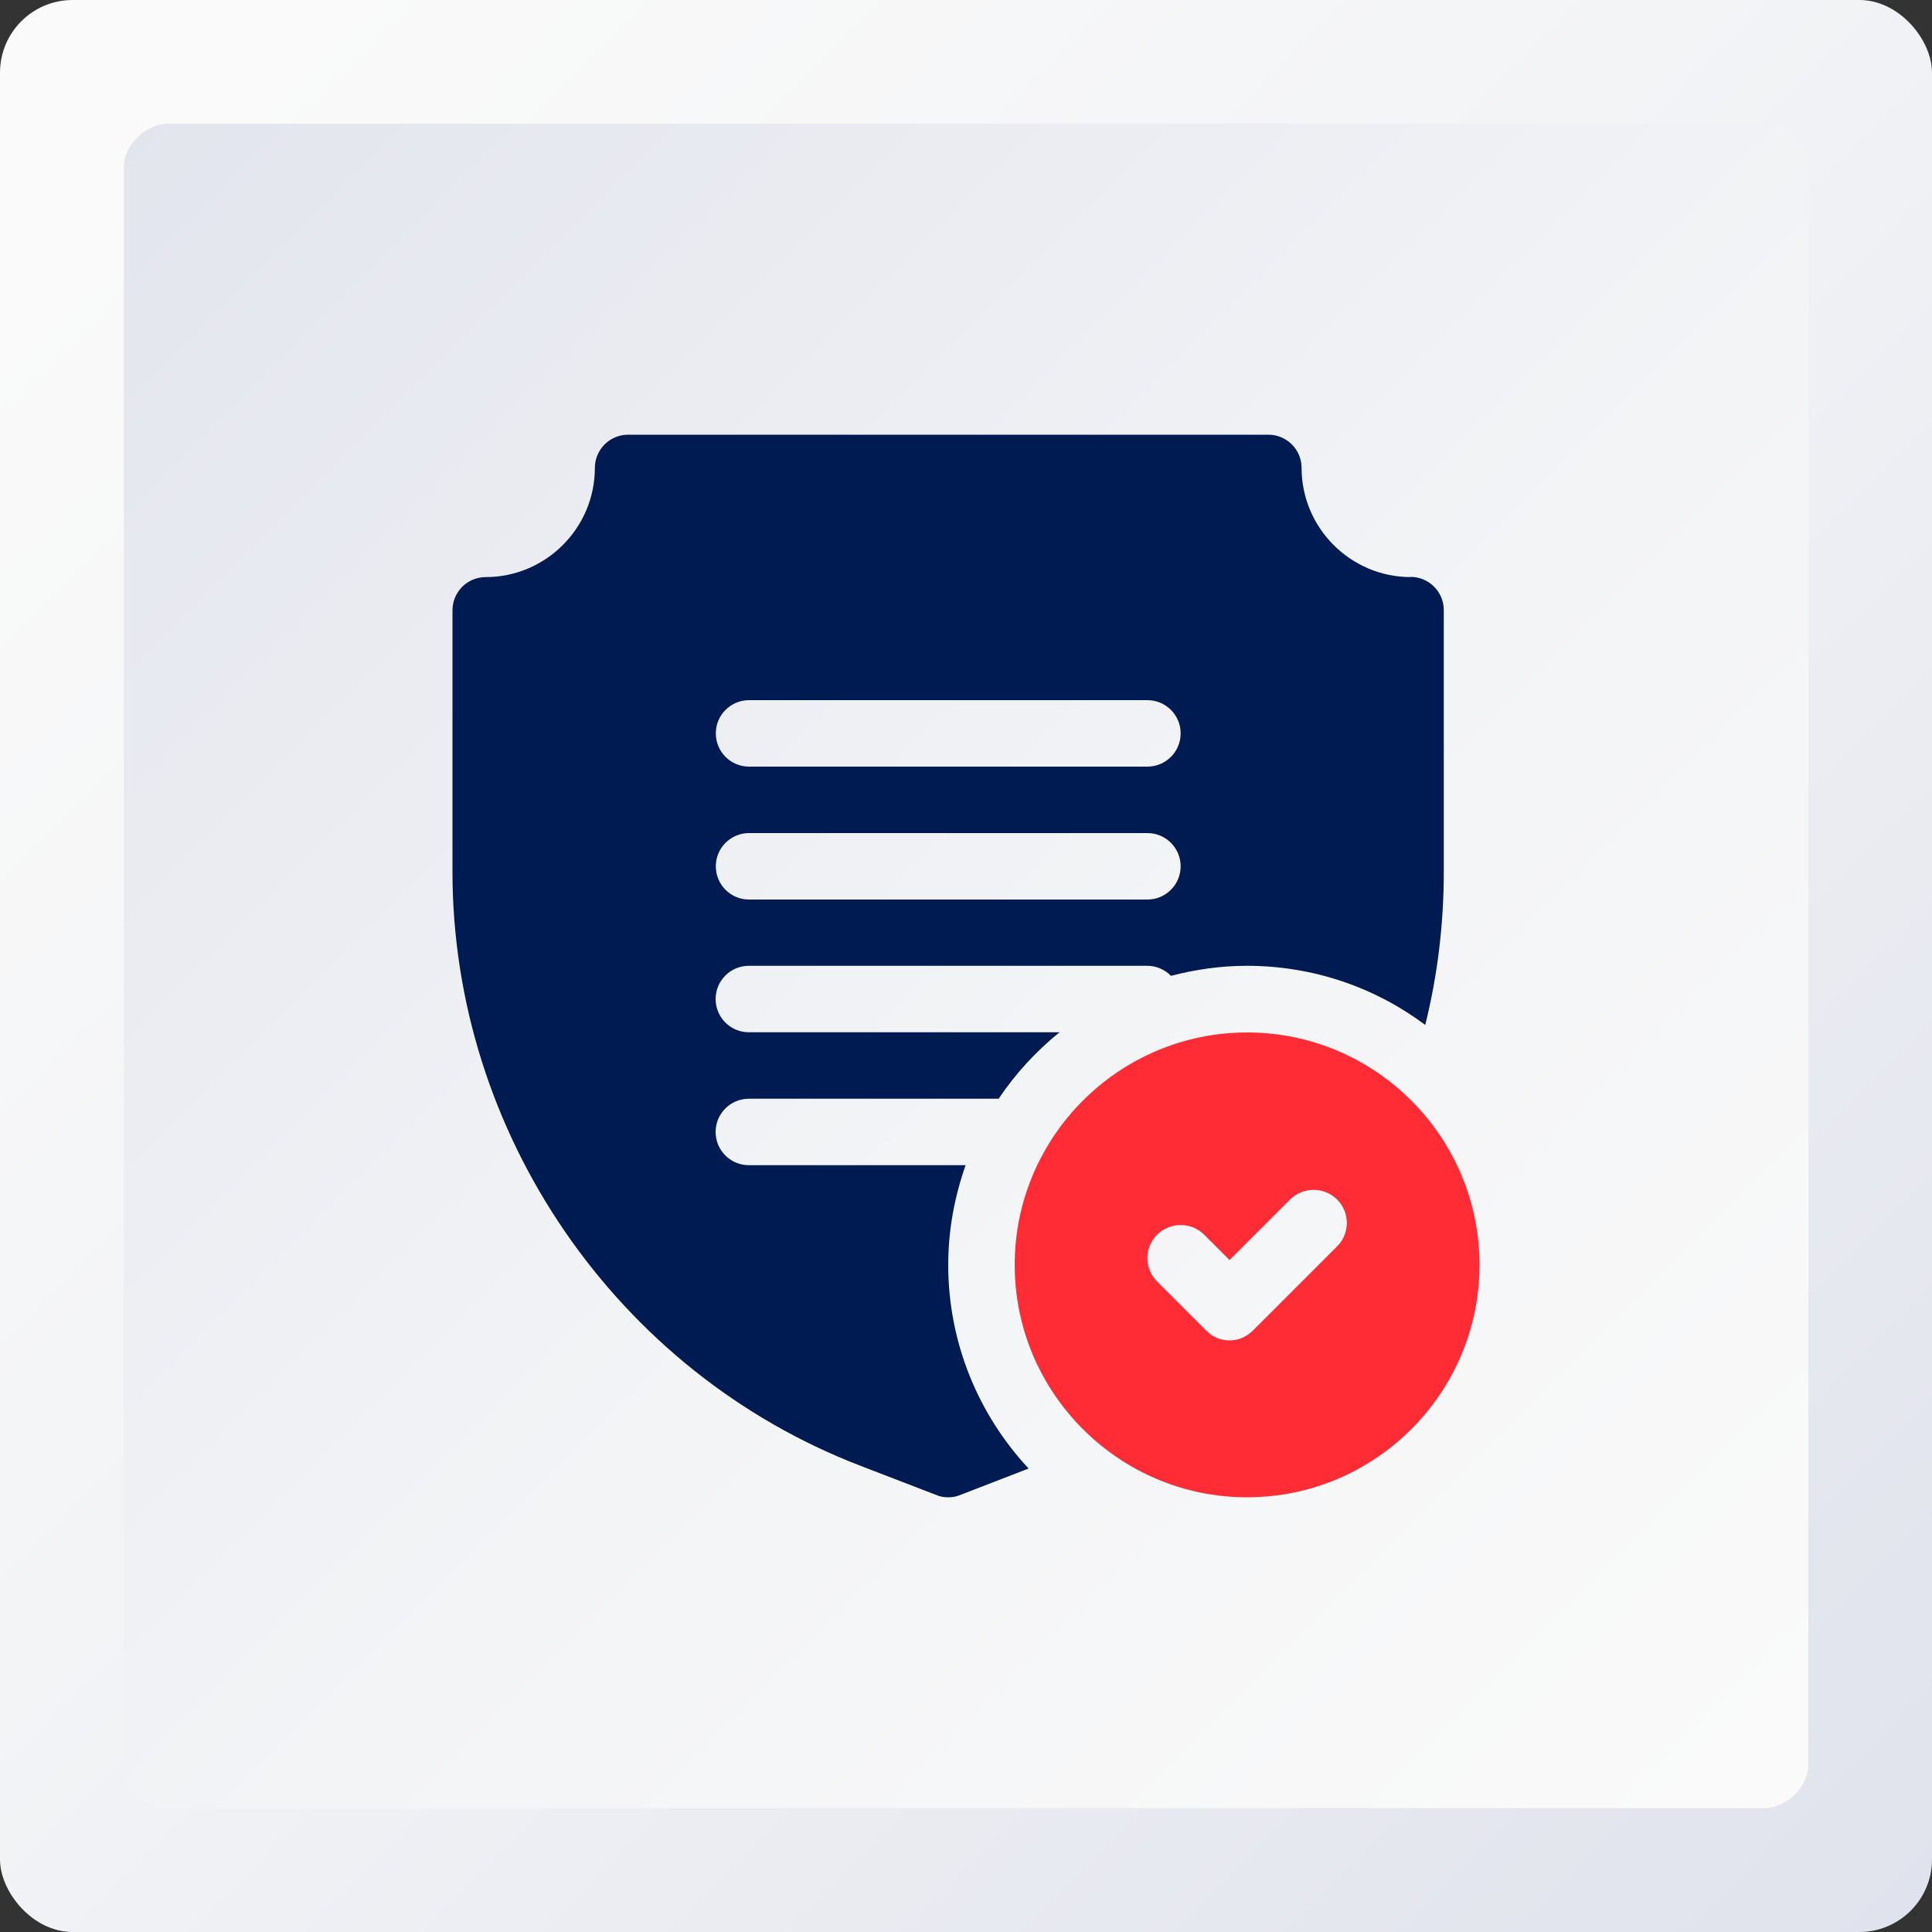
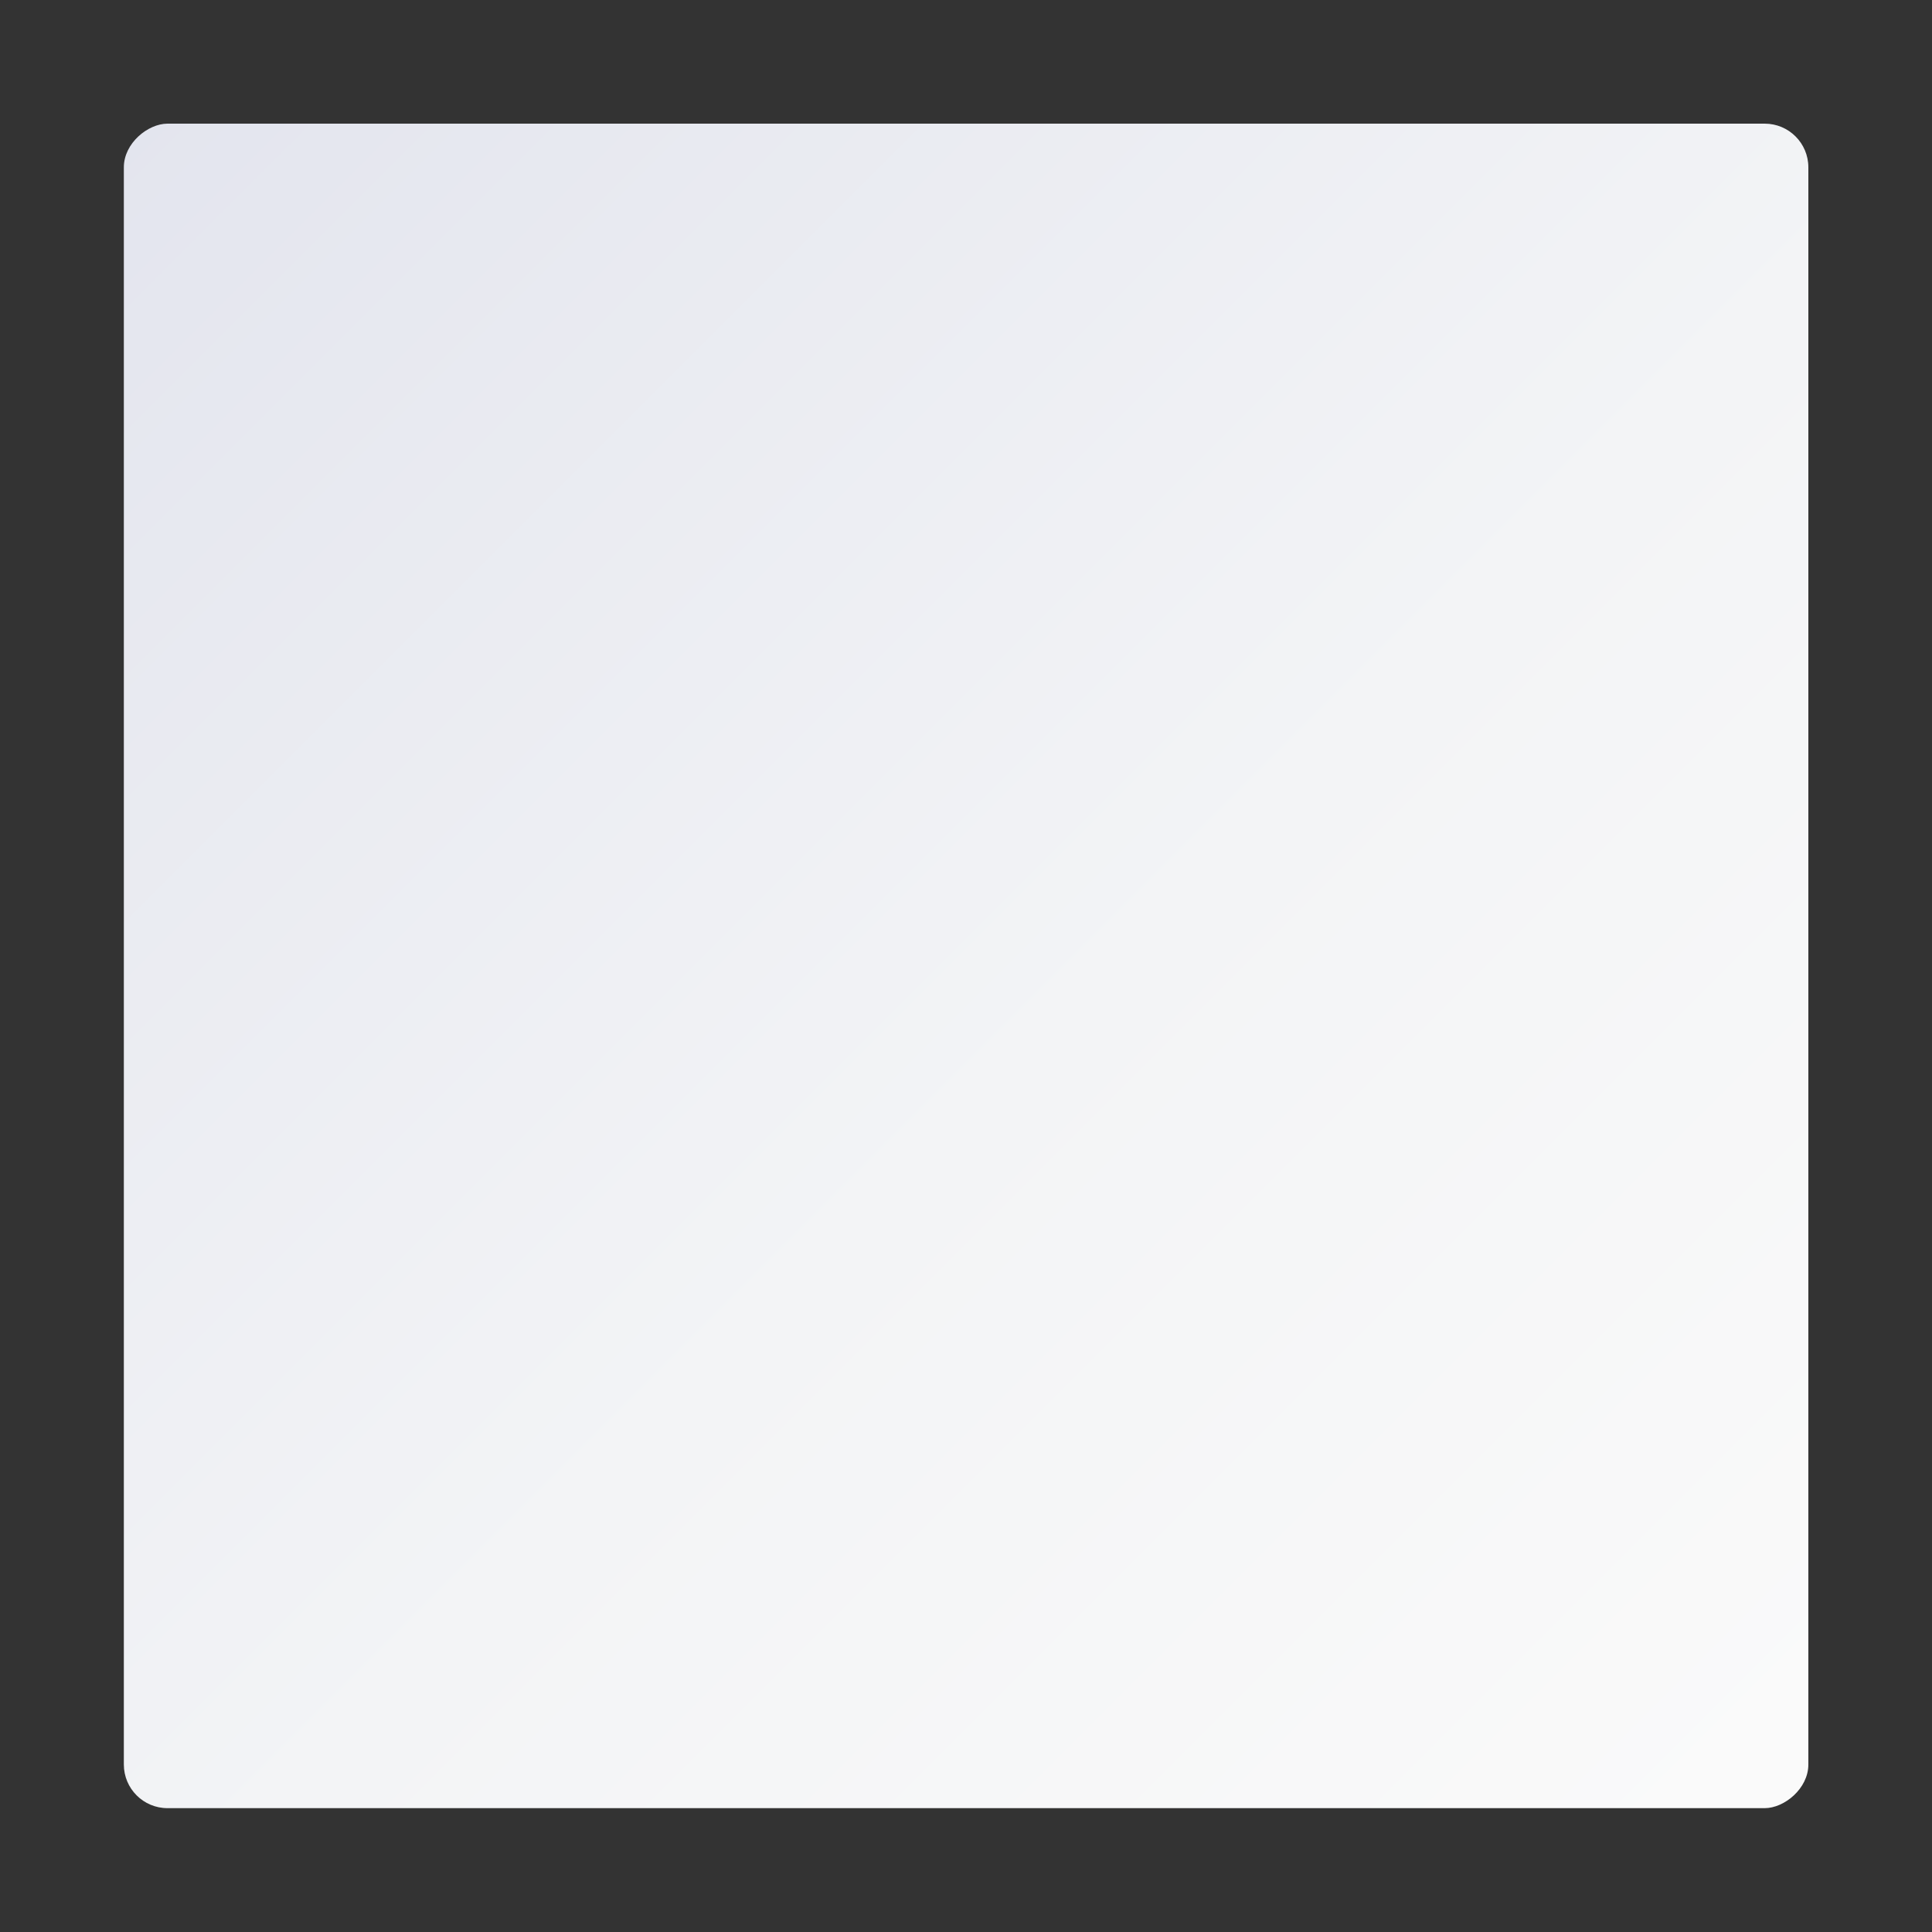
<svg xmlns="http://www.w3.org/2000/svg" xmlns:xlink="http://www.w3.org/1999/xlink" viewBox="0 0 100 100" id="OBJECTS">
  <rect x="0" y="0" width="100" height="100" fill="#333333" stroke="none" />
  <defs>
    <style>
      .cls-1 {
        fill: url(#_Безымянный_градиент_79-2);
      }

      .cls-1, .cls-2, .cls-3, .cls-4 {
        stroke-width: 0px;
      }

      .cls-2 {
        fill: url(#_Безымянный_градиент_79);
      }

      .cls-3 {
        fill: #ff2c35;
      }

      .cls-4 {
        fill: #001b51;
      }
    </style>
    <linearGradient gradientUnits="userSpaceOnUse" y2="106.21" x2="106.21" y1="7.52" x1="7.52" data-name="Безымянный градиент 79" id="_Безымянный_градиент_79">
      <stop stop-color="#fafafa" offset="0" />
      <stop stop-color="#f3f4f6" offset=".37" />
      <stop stop-color="#e1e3ed" offset=".9" />
      <stop stop-color="#dde0eb" offset="1" />
    </linearGradient>
    <linearGradient xlink:href="#_Безымянный_градиент_79" gradientTransform="translate(0 100) rotate(-90)" y2="-10.02" x2="-10.02" y1="91.67" x1="91.67" data-name="Безымянный градиент 79" id="_Безымянный_градиент_79-2" />
  </defs>
  <g>
-     <rect ry="3.76" rx="3.76" height="100" width="100" x="0" class="cls-2" />
    <rect transform="translate(100 0) rotate(90)" ry="2.26" rx="2.26" height="87.19" width="87.19" y="6.4" x="6.4" class="cls-1" />
  </g>
  <g>
-     <path d="m73.02,29.87c-3.11,0-5.65-2.54-5.65-5.65,0-.95-.77-1.72-1.72-1.72h-33.14c-.95,0-1.72.77-1.72,1.72,0,3.11-2.54,5.65-5.65,5.65-.95,0-1.72.77-1.72,1.72v13.53c0,13.53,8.49,25.9,21.12,30.75l3.92,1.51c.21.09.41.12.62.12s.41-.03.62-.12l3.54-1.37c-2.58-2.77-4.16-6.48-4.16-10.54,0-1.81.33-3.54.9-5.16h-11.22c-.95,0-1.72-.77-1.72-1.72s.77-1.72,1.72-1.72h12.93c.87-1.3,1.94-2.46,3.15-3.44h-16.08c-.95,0-1.72-.77-1.72-1.72s.77-1.72,1.72-1.72h20.62c.48,0,.92.2,1.23.52,1.26-.33,2.57-.52,3.93-.52,3.45,0,6.65,1.13,9.23,3.06.64-2.58.96-5.22.96-7.94v-13.53c0-.95-.77-1.72-1.72-1.72h0Zm-13.63,16.69h-20.62c-.95,0-1.72-.77-1.72-1.72s.77-1.72,1.72-1.72h20.62c.95,0,1.72.77,1.72,1.72s-.77,1.72-1.72,1.72Zm0-6.88h-20.62c-.95,0-1.72-.77-1.72-1.72s.77-1.72,1.72-1.72h20.62c.95,0,1.72.77,1.72,1.72s-.77,1.72-1.72,1.72Z" class="cls-4" />
-     <path d="m64.55,53.44c-6.63,0-12.03,5.4-12.03,12.03s5.4,12.03,12.03,12.03,12.03-5.4,12.03-12.03-5.4-12.03-12.03-12.03Zm4.66,11.07l-4.35,4.35c-.34.34-.77.52-1.22.52s-.88-.17-1.22-.52l-2.53-2.53c-.67-.67-.67-1.75,0-2.42s1.77-.67,2.44,0l1.31,1.31,3.13-3.13c.67-.67,1.77-.67,2.44,0s.67,1.75,0,2.42h0Z" class="cls-3" />
-   </g>
+     </g>
</svg>